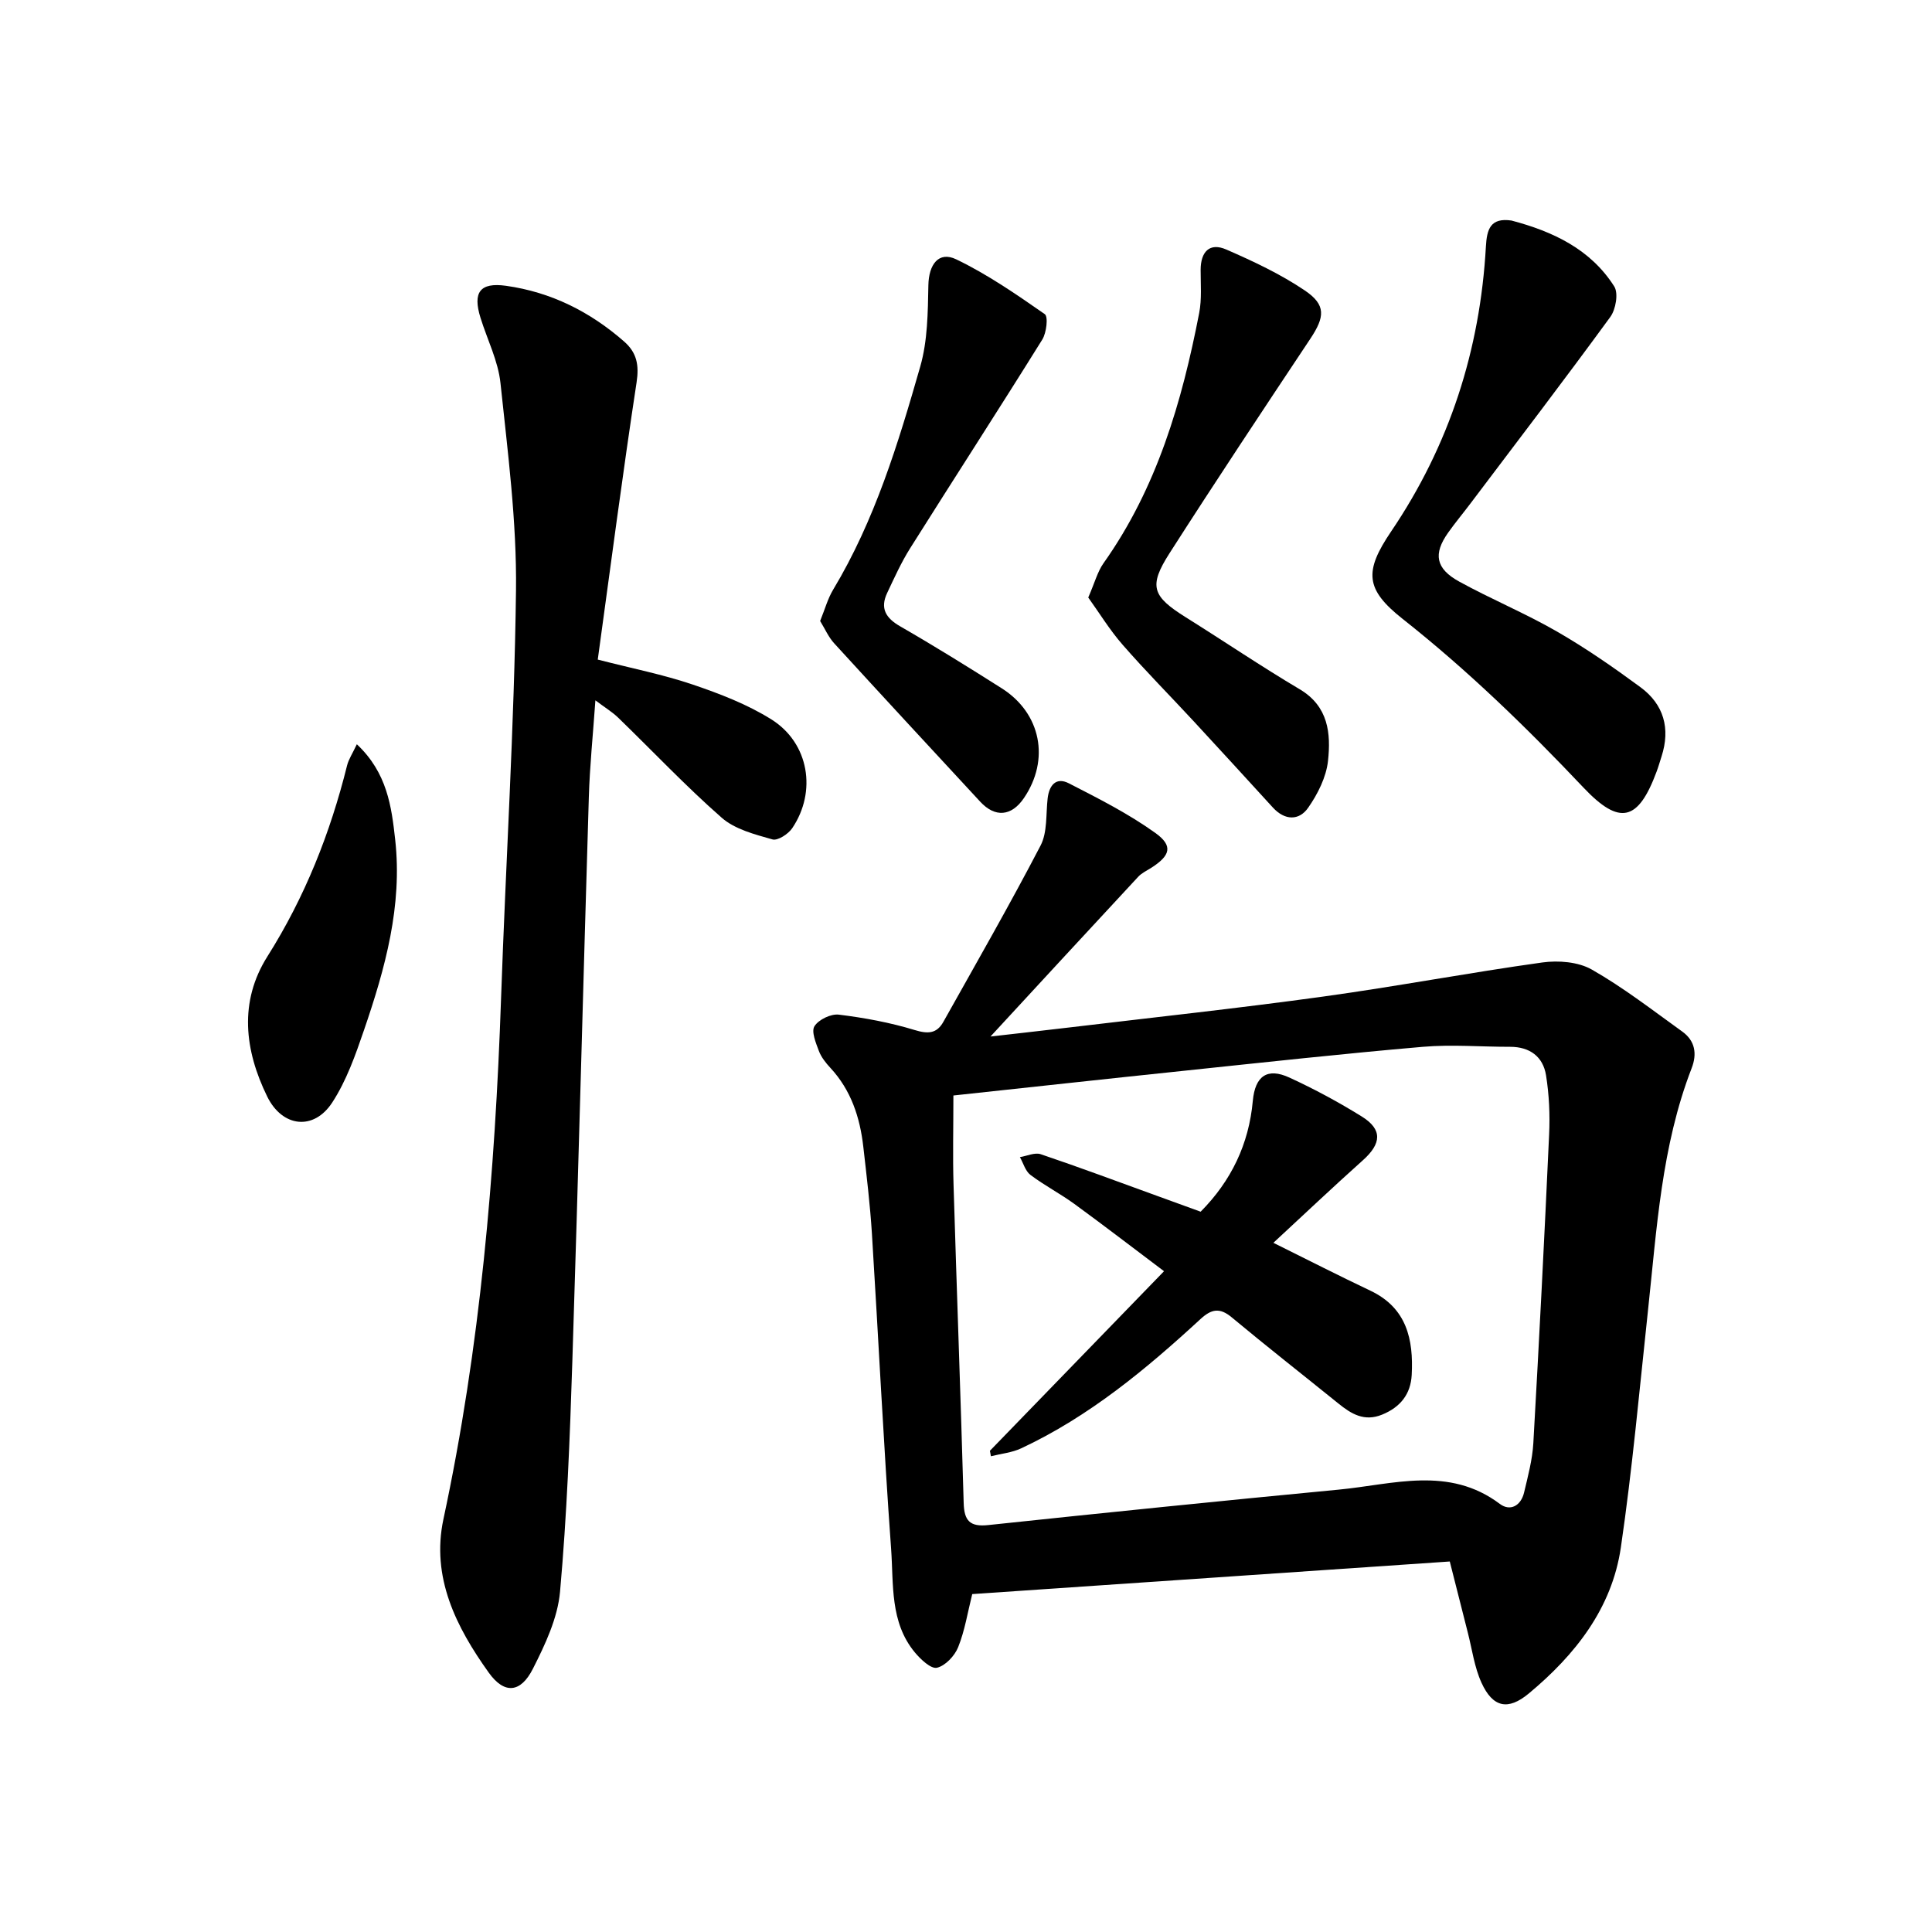
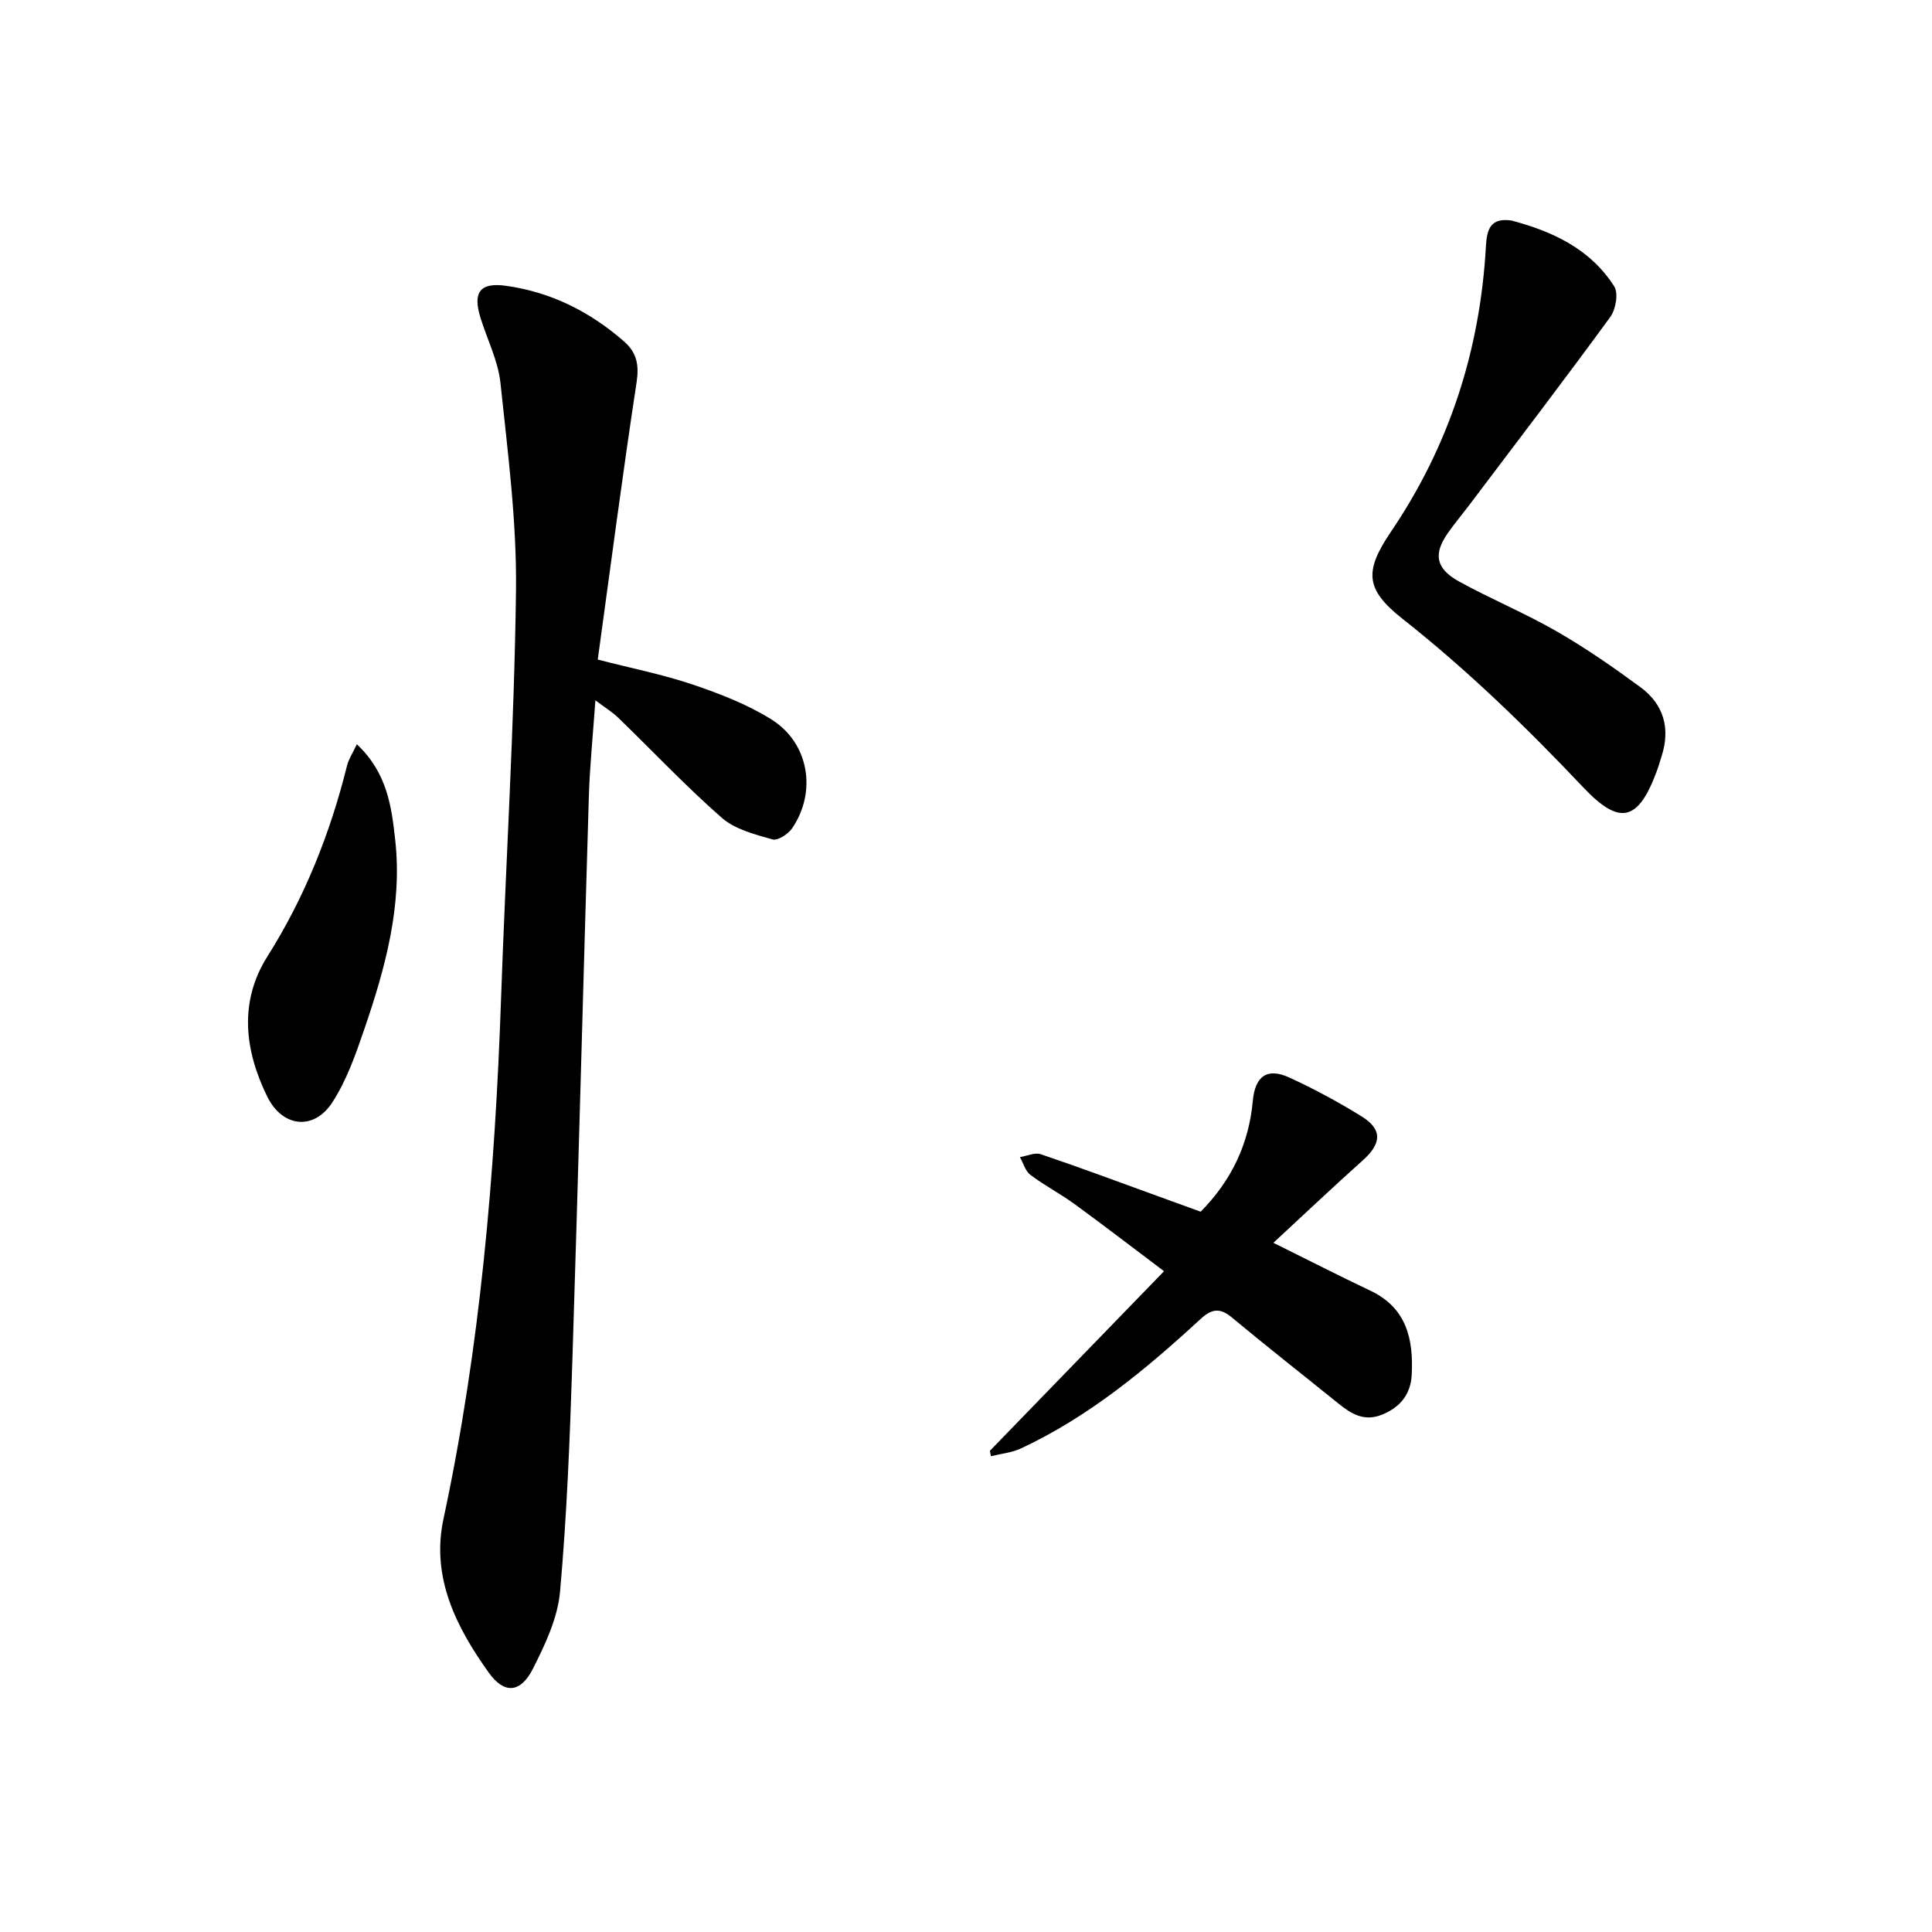
<svg xmlns="http://www.w3.org/2000/svg" enable-background="new 0 0 400 400" viewBox="0 0 400 400">
-   <path d="m300.16 323.29c-33.35 2.28-66.24 4.52-98.87 6.75-.95 3.78-1.53 7.54-2.91 10.98-.72 1.81-2.66 3.87-4.4 4.27-1.24.28-3.39-1.75-4.59-3.2-5.16-6.24-4.37-14.06-4.89-21.34-1.57-21.77-2.62-43.58-3.98-65.37-.38-5.99-1.1-11.97-1.78-17.94-.69-6.09-2.53-11.72-6.81-16.34-.96-1.03-1.9-2.22-2.39-3.51-.62-1.66-1.61-4.04-.91-5.13.87-1.37 3.4-2.59 5.04-2.39 5.29.65 10.6 1.63 15.68 3.18 2.78.85 4.59.77 5.97-1.7 6.79-12.12 13.71-24.18 20.12-36.49 1.43-2.75 1.09-6.46 1.46-9.74.31-2.76 1.76-4.49 4.38-3.15 6.13 3.14 12.35 6.29 17.92 10.28 3.74 2.68 3.1 4.69-.81 7.2-.93.6-2 1.08-2.73 1.87-10.52 11.32-21 22.69-30.59 33.08 3.92-.45 10.06-1.13 16.19-1.86 17.57-2.1 35.16-3.99 52.68-6.41 15.16-2.09 30.21-4.95 45.37-7.06 3.33-.46 7.44-.14 10.26 1.47 6.55 3.73 12.57 8.41 18.72 12.83 2.66 1.91 3.11 4.6 1.94 7.61-6.25 16.15-7.21 33.25-9.04 50.21-1.76 16.35-3.23 32.74-5.61 49-1.85 12.62-9.47 22.25-19.05 30.22-4.33 3.61-7.47 2.89-9.8-2.21-1.48-3.24-1.95-6.94-2.85-10.44-1.23-4.88-2.46-9.75-3.72-14.67zm-102.77-96.48c0 6.79-.15 12.62.03 18.44.66 21.97 1.48 43.94 2.1 65.92.1 3.65 1.25 4.99 5.08 4.58 24.18-2.56 48.37-5.03 72.58-7.34 11.25-1.07 22.78-4.98 33.35 2.96 2.14 1.61 4.37.37 5.01-2.34.8-3.38 1.72-6.79 1.92-10.23 1.21-21.31 2.3-42.62 3.27-63.94.19-4.06 0-8.22-.64-12.23-.62-3.87-3.36-5.9-7.44-5.9-6.01.01-12.06-.51-18.03 0-16.51 1.42-32.99 3.23-49.47 4.96-16.01 1.67-32.01 3.43-47.76 5.12z" />
  <path d="m123.76 136.56c7.2 1.85 13.55 3.1 19.63 5.16 5.63 1.91 11.34 4.1 16.34 7.24 7.77 4.88 9.42 14.92 4.29 22.51-.82 1.21-3.01 2.64-4.1 2.32-3.65-1.04-7.75-2.08-10.49-4.48-7.47-6.55-14.31-13.82-21.46-20.74-1.2-1.16-2.67-2.04-4.7-3.57-.51 7.26-1.17 13.66-1.36 20.08-1.18 38.89-2.16 77.79-3.41 116.69-.51 15.94-1.13 31.9-2.55 47.78-.49 5.46-3.08 10.94-5.62 15.95-2.53 5.01-5.91 5.32-9.14.8-6.74-9.42-11.96-19.73-9.38-31.79 7.62-35.55 10.68-71.57 11.93-107.81.97-28.14 2.74-56.26 3.09-84.4.18-14.31-1.71-28.68-3.21-42.97-.48-4.61-2.74-9.02-4.14-13.54-1.64-5.26-.12-7.37 5.28-6.62 9.3 1.3 17.41 5.36 24.47 11.55 2.62 2.3 3.11 4.86 2.57 8.43-2.88 18.9-5.35 37.86-8.04 57.41z" />
  <path d="m312.94 45.66c8.51 2.25 16.34 5.88 21.27 13.64.9 1.42.32 4.77-.82 6.33-9.49 13-19.27 25.79-28.97 38.64-1.52 2.02-3.15 3.96-4.61 6.03-3.1 4.38-2.59 7.42 2.3 10.11 6.64 3.65 13.68 6.56 20.24 10.34 5.99 3.45 11.71 7.42 17.28 11.52 4.84 3.56 6.24 8.54 4.38 14.33-.34 1.05-.64 2.12-1.03 3.16-3.81 10.26-7.64 11.23-15.14 3.3-11.75-12.42-23.96-24.28-37.41-34.9-7.8-6.16-8.02-9.84-2.41-18.13 12.07-17.83 18.42-37.57 19.62-59 .2-3.55.92-6.01 5.3-5.37z" />
-   <path d="m225.31 123.71c1.37-3.14 1.92-5.35 3.15-7.09 11.06-15.59 16.25-33.4 19.82-51.82.56-2.89.29-5.96.3-8.94.01-3.7 1.82-5.72 5.31-4.2 5.6 2.44 11.22 5.08 16.26 8.48 4.45 3.01 4.13 5.49 1.13 10.01-9.8 14.73-19.59 29.47-29.13 44.37-4.4 6.87-3.6 8.93 3.38 13.3 7.88 4.93 15.58 10.15 23.57 14.89 5.96 3.54 6.46 9.17 5.85 14.82-.37 3.38-2.13 6.88-4.12 9.72-1.89 2.7-4.84 2.62-7.28-.04-5.44-5.95-10.87-11.9-16.35-17.82-4.92-5.32-10.03-10.46-14.79-15.92-2.68-3.07-4.84-6.62-7.1-9.76z" />
-   <path d="m169.8 128.57c.99-2.43 1.57-4.61 2.68-6.46 8.65-14.39 13.48-30.29 18.05-46.23 1.53-5.34 1.57-11.2 1.68-16.84.08-4.25 2.11-7.1 5.76-5.35 6.45 3.1 12.44 7.24 18.34 11.35.74.51.36 3.86-.52 5.27-9.01 14.47-18.28 28.78-27.36 43.21-1.84 2.92-3.27 6.11-4.75 9.24-1.5 3.17-.32 5.19 2.7 6.92 7.12 4.1 14.1 8.44 21.04 12.84 8.13 5.17 9.99 14.77 4.56 22.73-2.57 3.77-5.95 4.07-9.04.73-10.08-10.89-20.17-21.78-30.18-32.73-1.22-1.31-1.96-3.06-2.96-4.68z" />
  <path d="m73.88 154.09c6.29 5.92 7.18 12.9 7.94 19.76 1.52 13.69-2.08 26.66-6.45 39.4-1.77 5.17-3.64 10.5-6.59 15.02-3.83 5.87-10.33 5.13-13.46-1.25-4.69-9.57-5.88-19.61.04-28.99 7.77-12.31 13.01-25.53 16.5-39.55.32-1.28 1.1-2.43 2.02-4.39z" />
  <path d="m204.95 300.37c11.81-12.18 23.62-24.37 36.05-37.18-6.35-4.78-12.41-9.44-18.58-13.94-2.93-2.13-6.19-3.82-9.08-6-1.05-.79-1.47-2.43-2.18-3.68 1.45-.23 3.09-1.02 4.32-.6 8.06 2.72 16.02 5.7 24.02 8.6 2.96 1.07 5.92 2.15 9.08 3.3 6.32-6.37 9.99-13.98 10.8-22.94.47-5.13 2.97-6.96 7.6-4.82 5.15 2.37 10.18 5.08 14.99 8.07 4.28 2.67 4.06 5.59.2 9.04-6.19 5.54-12.23 11.26-18.53 17.09 7.24 3.59 13.63 6.85 20.1 9.92 7.52 3.57 8.92 10.08 8.54 17.42-.21 4-2.35 6.69-6.12 8.23-3.69 1.51-6.38-.13-9.06-2.3-7.37-5.95-14.82-11.79-22.1-17.85-2.48-2.06-4.2-1.7-6.43.35-11.3 10.41-23.08 20.2-37.14 26.78-1.92.9-4.17 1.11-6.27 1.64-.07-.37-.14-.75-.21-1.13z" />
</svg>